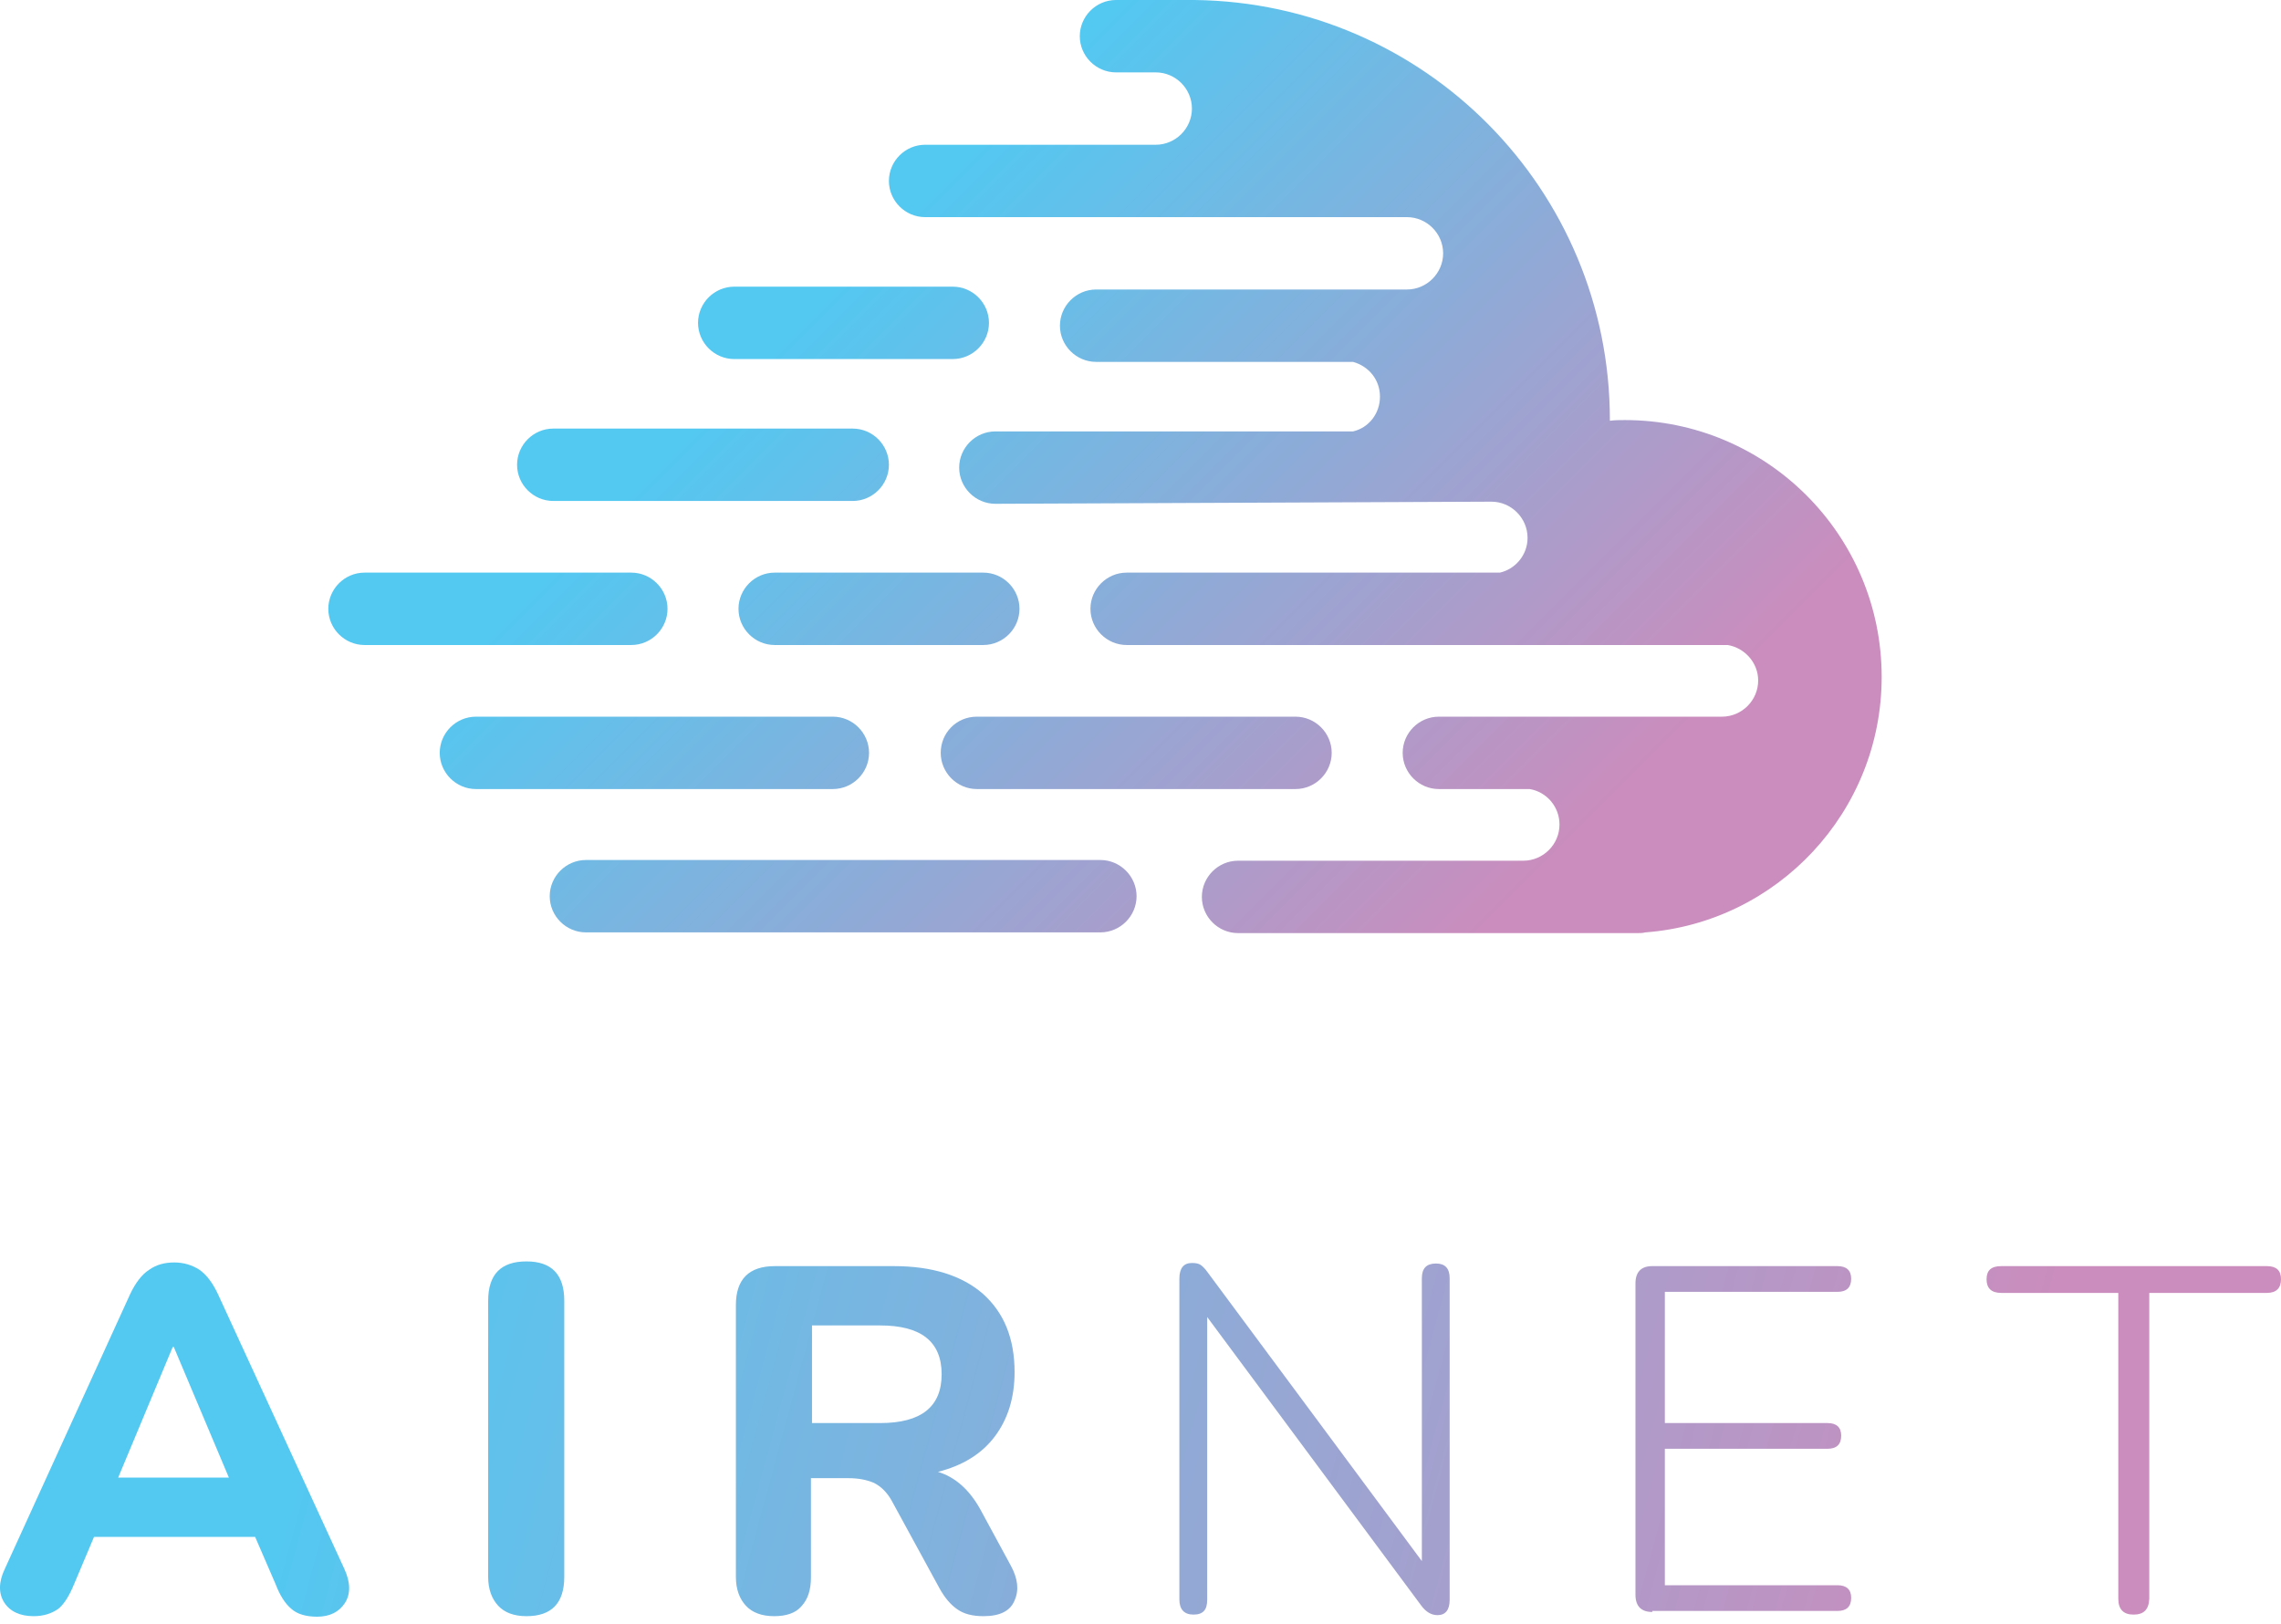
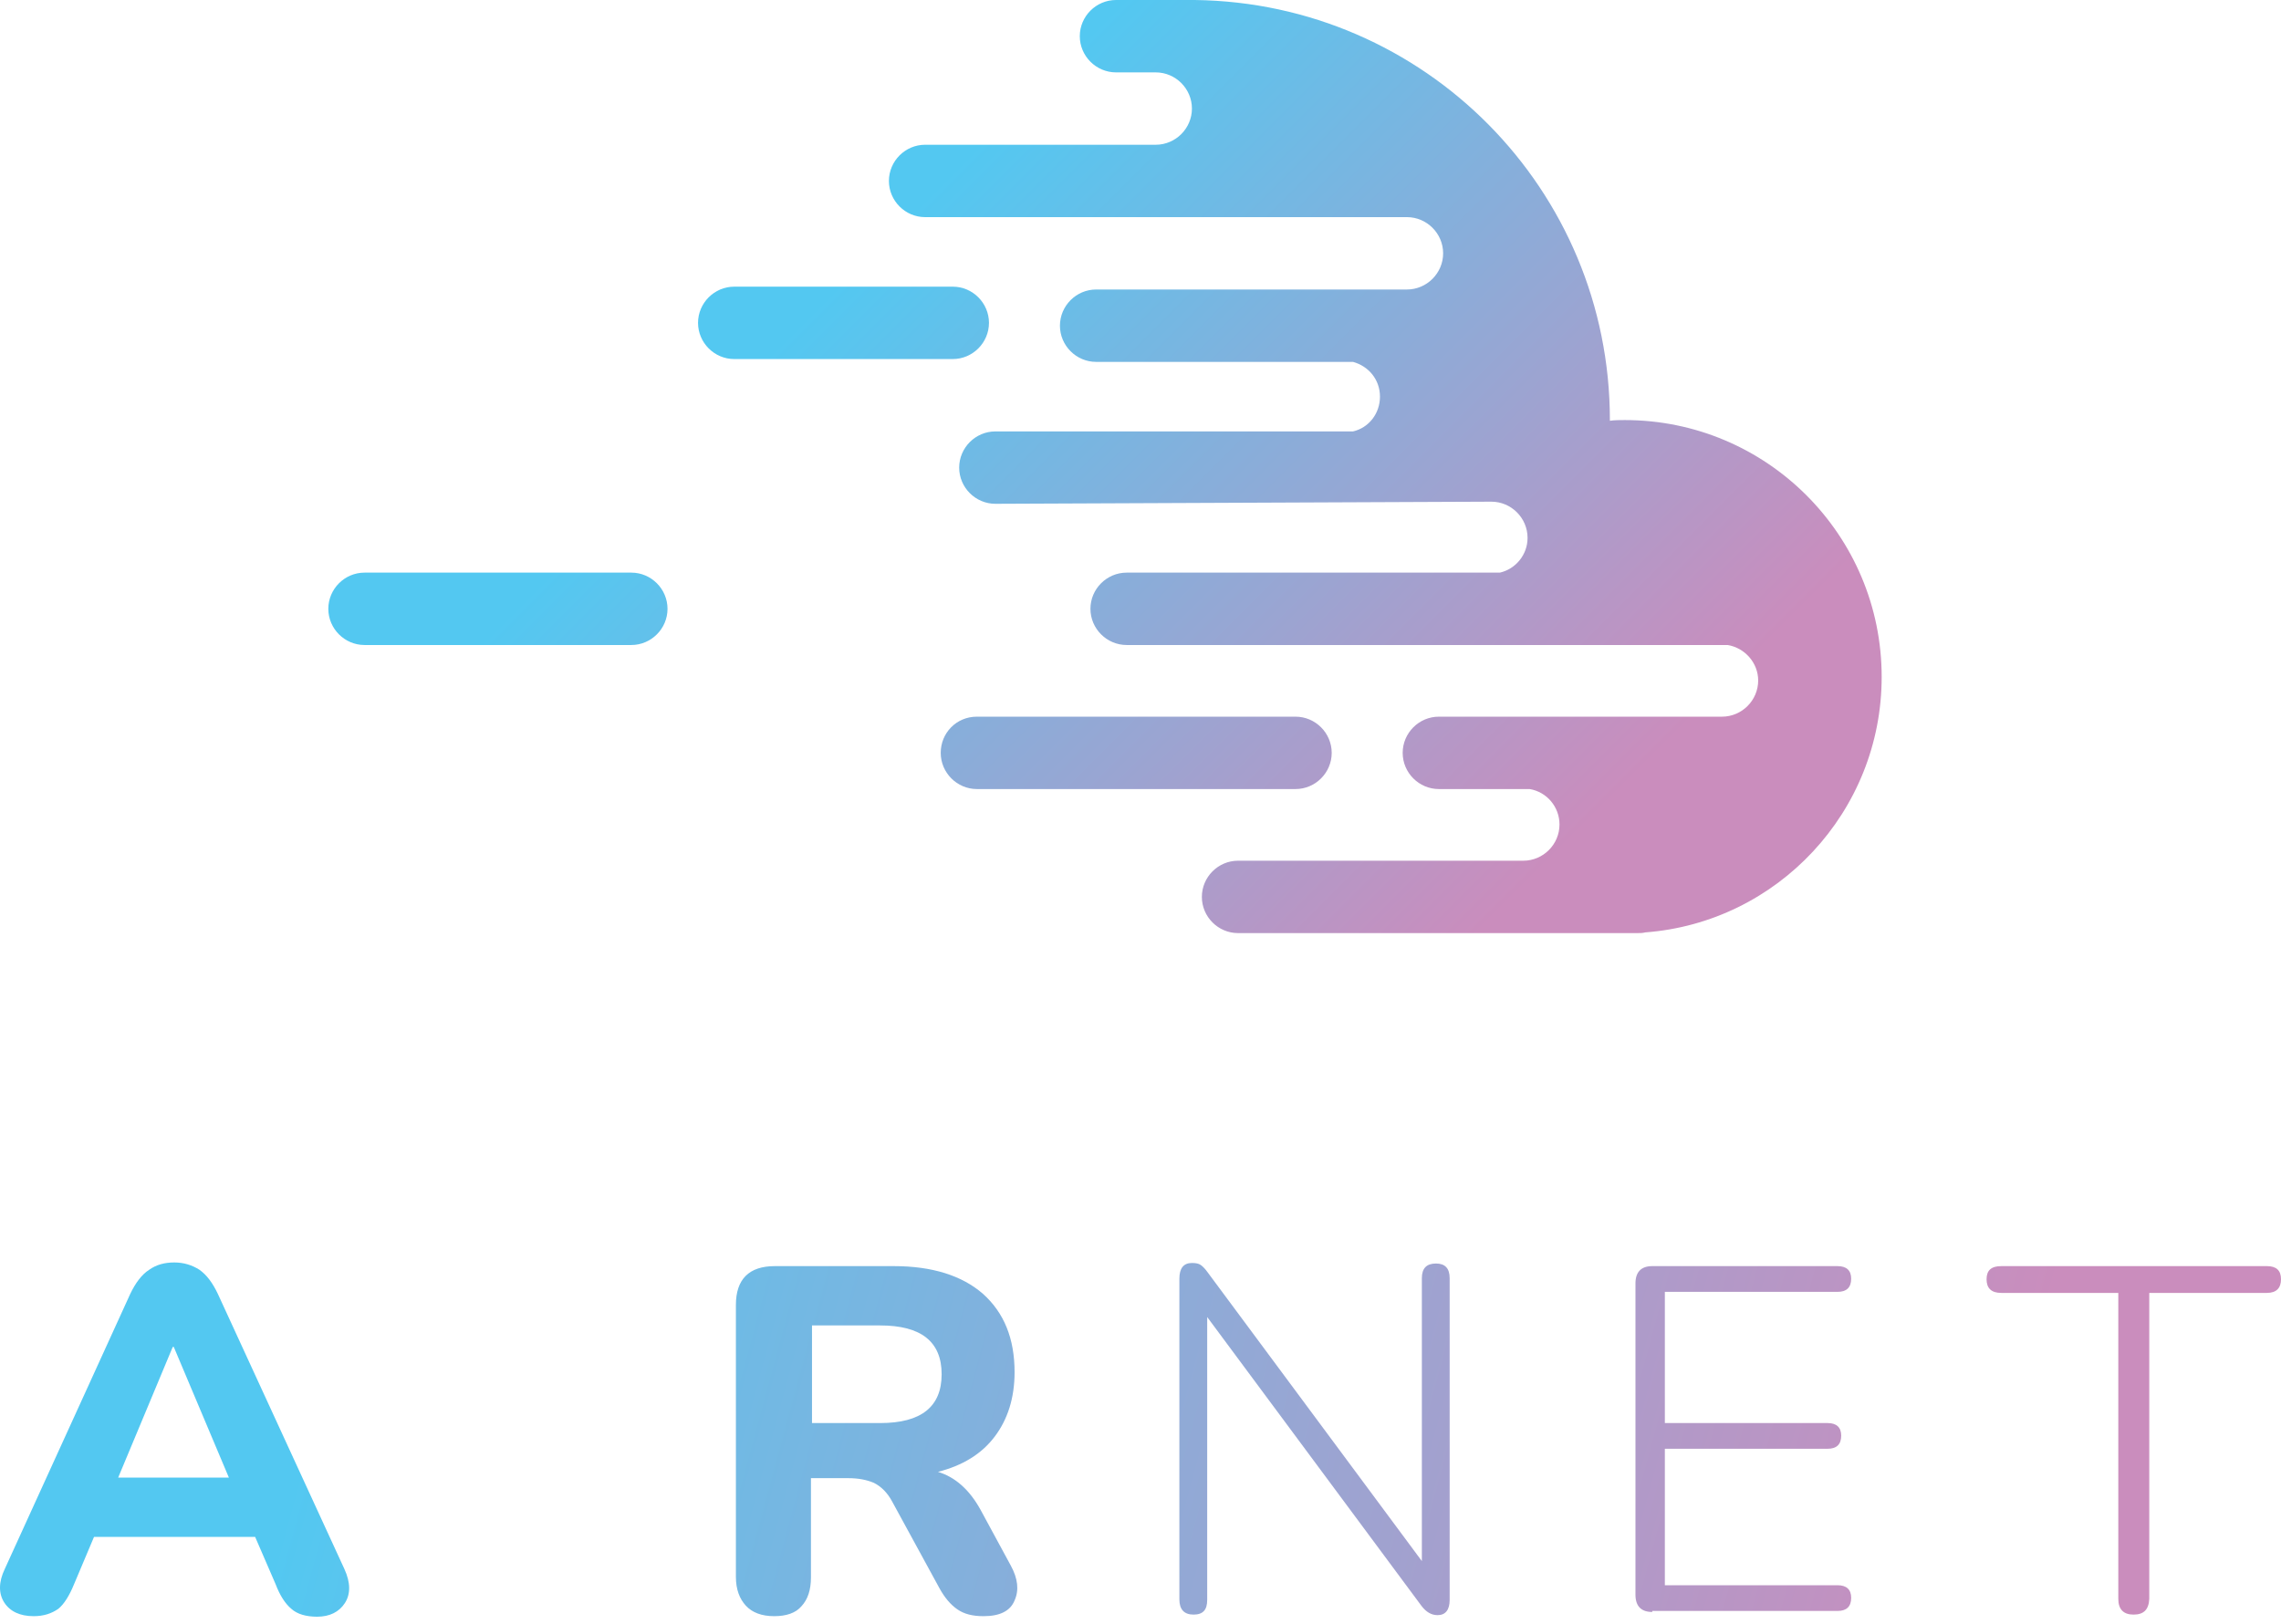
<svg xmlns="http://www.w3.org/2000/svg" width="132" height="94" viewBox="0 0 132 94" fill="none">
  <path d="M1.948 93.531C1.158 93.531 0.581 93.258 0.247 92.742C-0.087 92.225 -0.087 91.557 0.277 90.798L7.536 74.883C7.84 74.245 8.204 73.759 8.63 73.486C9.055 73.182 9.541 73.061 10.087 73.061C10.634 73.061 11.12 73.213 11.545 73.486C11.97 73.79 12.305 74.245 12.608 74.883L19.928 90.798C20.292 91.588 20.292 92.256 19.958 92.772C19.624 93.288 19.077 93.562 18.349 93.562C17.711 93.562 17.194 93.41 16.86 93.106C16.496 92.802 16.192 92.317 15.949 91.679L14.765 88.945H5.44L4.286 91.679C4.013 92.347 3.709 92.833 3.375 93.106C2.98 93.379 2.525 93.531 1.948 93.531ZM9.996 77.951L6.838 85.513H13.246L10.057 77.951H9.996Z" fill="url(#paint0_linear_895_23686)" />
-   <path d="M30.467 93.531C29.738 93.531 29.192 93.319 28.827 92.924C28.463 92.529 28.25 91.982 28.25 91.253V75.278C28.25 73.759 28.979 73 30.467 73C31.925 73 32.654 73.759 32.654 75.278V91.253C32.654 92.772 31.925 93.531 30.467 93.531Z" fill="url(#paint1_linear_895_23686)" />
  <path d="M44.803 93.531C44.074 93.531 43.527 93.319 43.163 92.924C42.798 92.529 42.586 91.983 42.586 91.254V75.521C42.586 74.033 43.345 73.273 44.833 73.273H51.728C53.945 73.273 55.676 73.82 56.891 74.883C58.106 75.977 58.713 77.465 58.713 79.409C58.713 80.897 58.318 82.142 57.559 83.144C56.8 84.147 55.706 84.815 54.279 85.179C55.281 85.483 56.101 86.212 56.739 87.366L58.501 90.616C58.895 91.345 58.986 92.013 58.713 92.62C58.47 93.228 57.863 93.531 56.921 93.531C56.283 93.531 55.797 93.41 55.403 93.137C55.008 92.863 54.674 92.469 54.37 91.922L51.636 86.91C51.363 86.394 50.999 86.03 50.574 85.817C50.148 85.635 49.662 85.544 49.085 85.544H46.929V91.284C46.929 92.013 46.747 92.56 46.382 92.954C46.048 93.349 45.501 93.531 44.803 93.531ZM46.99 82.355H50.938C53.307 82.355 54.492 81.413 54.492 79.53C54.492 77.647 53.307 76.706 50.938 76.706H46.99V82.355Z" fill="url(#paint2_linear_895_23686)" />
  <path d="M69.07 93.44C68.523 93.44 68.25 93.137 68.25 92.56V74.002C68.25 73.395 68.493 73.091 68.979 73.091C69.192 73.091 69.374 73.122 69.495 73.213C69.617 73.304 69.738 73.425 69.89 73.638L82.282 90.343V73.972C82.282 73.395 82.555 73.122 83.102 73.122C83.618 73.122 83.891 73.395 83.891 73.972V92.59C83.891 93.167 83.648 93.471 83.193 93.471C82.828 93.471 82.525 93.288 82.251 92.924L69.86 76.22V92.59C69.86 93.167 69.617 93.44 69.07 93.44Z" fill="url(#paint3_linear_895_23686)" />
  <path d="M95.615 93.288C94.977 93.288 94.643 92.954 94.643 92.286V74.276C94.643 73.608 94.977 73.273 95.615 73.273H106.336C106.852 73.273 107.126 73.516 107.126 74.002C107.126 74.519 106.852 74.762 106.336 74.762H96.344V82.355H105.759C106.275 82.355 106.549 82.598 106.549 83.084C106.549 83.6 106.275 83.843 105.759 83.843H96.344V91.74H106.336C106.852 91.74 107.126 91.983 107.126 92.469C107.126 92.985 106.852 93.228 106.336 93.228H95.615V93.288Z" fill="url(#paint4_linear_895_23686)" />
  <path d="M123.466 93.44C122.888 93.44 122.585 93.137 122.585 92.529V74.823H115.812C115.235 74.823 114.961 74.549 114.961 74.033C114.961 73.516 115.235 73.273 115.812 73.273H131.18C131.727 73.273 132 73.516 132 74.033C132 74.549 131.727 74.823 131.18 74.823H124.377V92.529C124.346 93.167 124.043 93.44 123.466 93.44Z" fill="url(#paint5_linear_895_23686)" />
-   <path d="M63.679 49.77H33.907C32.757 49.77 31.812 50.715 31.812 51.865C31.812 53.015 32.757 53.959 33.907 53.959H63.679C64.828 53.959 65.773 53.015 65.773 51.865C65.773 50.715 64.828 49.77 63.679 49.77Z" fill="url(#paint6_linear_895_23686)" />
  <path d="M54.439 43.57C54.439 44.719 55.383 45.664 56.533 45.664H74.971C76.121 45.664 77.065 44.719 77.065 43.57C77.065 42.42 76.121 41.475 74.971 41.475H56.533C55.342 41.475 54.439 42.42 54.439 43.57Z" fill="url(#paint7_linear_895_23686)" />
-   <path d="M50.291 43.57C50.291 42.42 49.346 41.475 48.197 41.475H27.541C26.391 41.475 25.447 42.42 25.447 43.57C25.447 44.719 26.391 45.664 27.541 45.664H48.197C49.346 45.664 50.291 44.719 50.291 43.57Z" fill="url(#paint8_linear_895_23686)" />
  <path d="M42.489 20.779H55.137C56.287 20.779 57.231 19.834 57.231 18.684C57.231 17.535 56.287 16.59 55.137 16.59H42.489C41.339 16.59 40.395 17.535 40.395 18.684C40.395 19.834 41.339 20.779 42.489 20.779Z" fill="url(#paint9_linear_895_23686)" />
-   <path d="M56.903 33.139H44.83C43.68 33.139 42.736 34.084 42.736 35.234C42.736 36.384 43.68 37.328 44.83 37.328H56.903C58.053 37.328 58.997 36.384 58.997 35.234C58.997 34.084 58.053 33.139 56.903 33.139Z" fill="url(#paint10_linear_895_23686)" />
  <path d="M38.629 35.234C38.629 34.084 37.684 33.139 36.535 33.139H21.094C19.945 33.139 19 34.084 19 35.234C19 36.384 19.945 37.328 21.094 37.328H36.535C37.684 37.328 38.629 36.384 38.629 35.234Z" fill="url(#paint11_linear_895_23686)" />
-   <path d="M32.018 28.992H49.347C50.497 28.992 51.441 28.047 51.441 26.898C51.441 25.748 50.497 24.803 49.347 24.803H32.018C30.868 24.803 29.923 25.748 29.923 26.898C29.923 28.047 30.868 28.992 32.018 28.992Z" fill="url(#paint12_linear_895_23686)" />
  <path d="M86.305 29.033C87.455 29.033 88.399 29.977 88.399 31.127C88.399 32.112 87.701 32.934 86.798 33.139H65.198C64.048 33.139 63.103 34.084 63.103 35.233C63.103 36.383 64.048 37.328 65.198 37.328H99.98C100.965 37.492 101.745 38.354 101.745 39.381C101.745 40.531 100.801 41.475 99.651 41.475H83.266C82.116 41.475 81.172 42.42 81.172 43.57C81.172 44.719 82.116 45.664 83.266 45.664H88.522C89.508 45.828 90.247 46.691 90.247 47.717C90.247 48.867 89.303 49.811 88.153 49.811H71.645C70.495 49.811 69.551 50.756 69.551 51.906C69.551 53.056 70.495 54 71.645 54H94.764C94.929 54 95.052 54 95.216 53.959C102.854 53.384 108.891 46.978 108.891 39.176C108.891 30.963 102.238 24.31 94.025 24.31C93.738 24.31 93.45 24.31 93.163 24.351C93.163 24.351 93.163 24.351 93.163 24.31C93.163 10.964 82.445 0.164 69.14 0C69.099 0 69.099 0 69.058 0H64.582C63.432 0 62.487 0.944 62.487 2.094C62.487 3.244 63.432 4.189 64.582 4.189H66.882C68.031 4.189 68.976 5.133 68.976 6.283C68.976 7.433 68.031 8.377 66.882 8.377H53.535C52.386 8.377 51.441 9.322 51.441 10.472C51.441 11.621 52.386 12.566 53.535 12.566H81.418C82.568 12.566 83.513 13.51 83.513 14.66C83.513 15.81 82.568 16.754 81.418 16.754H63.432C62.282 16.754 61.338 17.699 61.338 18.849C61.338 19.998 62.282 20.943 63.432 20.943H78.297C79.201 21.189 79.858 21.97 79.858 22.955C79.858 23.941 79.201 24.762 78.297 24.967H57.601C56.451 24.967 55.507 25.912 55.507 27.062C55.507 28.211 56.451 29.156 57.601 29.156L86.305 29.033Z" fill="url(#paint13_linear_895_23686)" />
  <defs>
    <linearGradient id="paint0_linear_895_23686" x1="16.807" y1="86.199" x2="109.126" y2="111.132" gradientUnits="userSpaceOnUse">
      <stop stop-color="#53C8F1" />
      <stop offset="1" stop-color="#CA8DBD" />
    </linearGradient>
    <linearGradient id="paint1_linear_895_23686" x1="18.471" y1="80.039" x2="110.79" y2="104.972" gradientUnits="userSpaceOnUse">
      <stop stop-color="#53C8F1" />
      <stop offset="1" stop-color="#CA8DBD" />
    </linearGradient>
    <linearGradient id="paint2_linear_895_23686" x1="19.684" y1="75.547" x2="112.003" y2="100.48" gradientUnits="userSpaceOnUse">
      <stop stop-color="#53C8F1" />
      <stop offset="1" stop-color="#CA8DBD" />
    </linearGradient>
    <linearGradient id="paint3_linear_895_23686" x1="21.573" y1="68.554" x2="113.892" y2="93.486" gradientUnits="userSpaceOnUse">
      <stop stop-color="#53C8F1" />
      <stop offset="1" stop-color="#CA8DBD" />
    </linearGradient>
    <linearGradient id="paint4_linear_895_23686" x1="23.264" y1="62.291" x2="115.583" y2="87.224" gradientUnits="userSpaceOnUse">
      <stop stop-color="#53C8F1" />
      <stop offset="1" stop-color="#CA8DBD" />
    </linearGradient>
    <linearGradient id="paint5_linear_895_23686" x1="25.032" y1="55.744" x2="117.351" y2="80.677" gradientUnits="userSpaceOnUse">
      <stop stop-color="#53C8F1" />
      <stop offset="1" stop-color="#CA8DBD" />
    </linearGradient>
    <linearGradient id="paint6_linear_895_23686" x1="30.96" y1="34.022" x2="68.249" y2="71.311" gradientUnits="userSpaceOnUse">
      <stop stop-color="#53C8F1" />
      <stop offset="1" stop-color="#CA8DBD" />
    </linearGradient>
    <linearGradient id="paint7_linear_895_23686" x1="43.569" y1="21.412" x2="80.859" y2="58.701" gradientUnits="userSpaceOnUse">
      <stop stop-color="#53C8F1" />
      <stop offset="1" stop-color="#CA8DBD" />
    </linearGradient>
    <linearGradient id="paint8_linear_895_23686" x1="29.652" y1="35.329" x2="66.941" y2="72.618" gradientUnits="userSpaceOnUse">
      <stop stop-color="#53C8F1" />
      <stop offset="1" stop-color="#CA8DBD" />
    </linearGradient>
    <linearGradient id="paint9_linear_895_23686" x1="47.561" y1="17.421" x2="84.85" y2="54.71" gradientUnits="userSpaceOnUse">
      <stop stop-color="#53C8F1" />
      <stop offset="1" stop-color="#CA8DBD" />
    </linearGradient>
    <linearGradient id="paint10_linear_895_23686" x1="40.303" y1="24.68" x2="77.592" y2="61.969" gradientUnits="userSpaceOnUse">
      <stop stop-color="#53C8F1" />
      <stop offset="1" stop-color="#CA8DBD" />
    </linearGradient>
    <linearGradient id="paint11_linear_895_23686" x1="29.274" y1="35.708" x2="66.563" y2="72.998" gradientUnits="userSpaceOnUse">
      <stop stop-color="#53C8F1" />
      <stop offset="1" stop-color="#CA8DBD" />
    </linearGradient>
    <linearGradient id="paint12_linear_895_23686" x1="39.375" y1="25.607" x2="76.664" y2="62.896" gradientUnits="userSpaceOnUse">
      <stop stop-color="#53C8F1" />
      <stop offset="1" stop-color="#CA8DBD" />
    </linearGradient>
    <linearGradient id="paint13_linear_895_23686" x1="56.473" y1="8.509" x2="93.762" y2="45.798" gradientUnits="userSpaceOnUse">
      <stop stop-color="#53C8F1" />
      <stop offset="1" stop-color="#CA8DBD" />
    </linearGradient>
  </defs>
</svg>